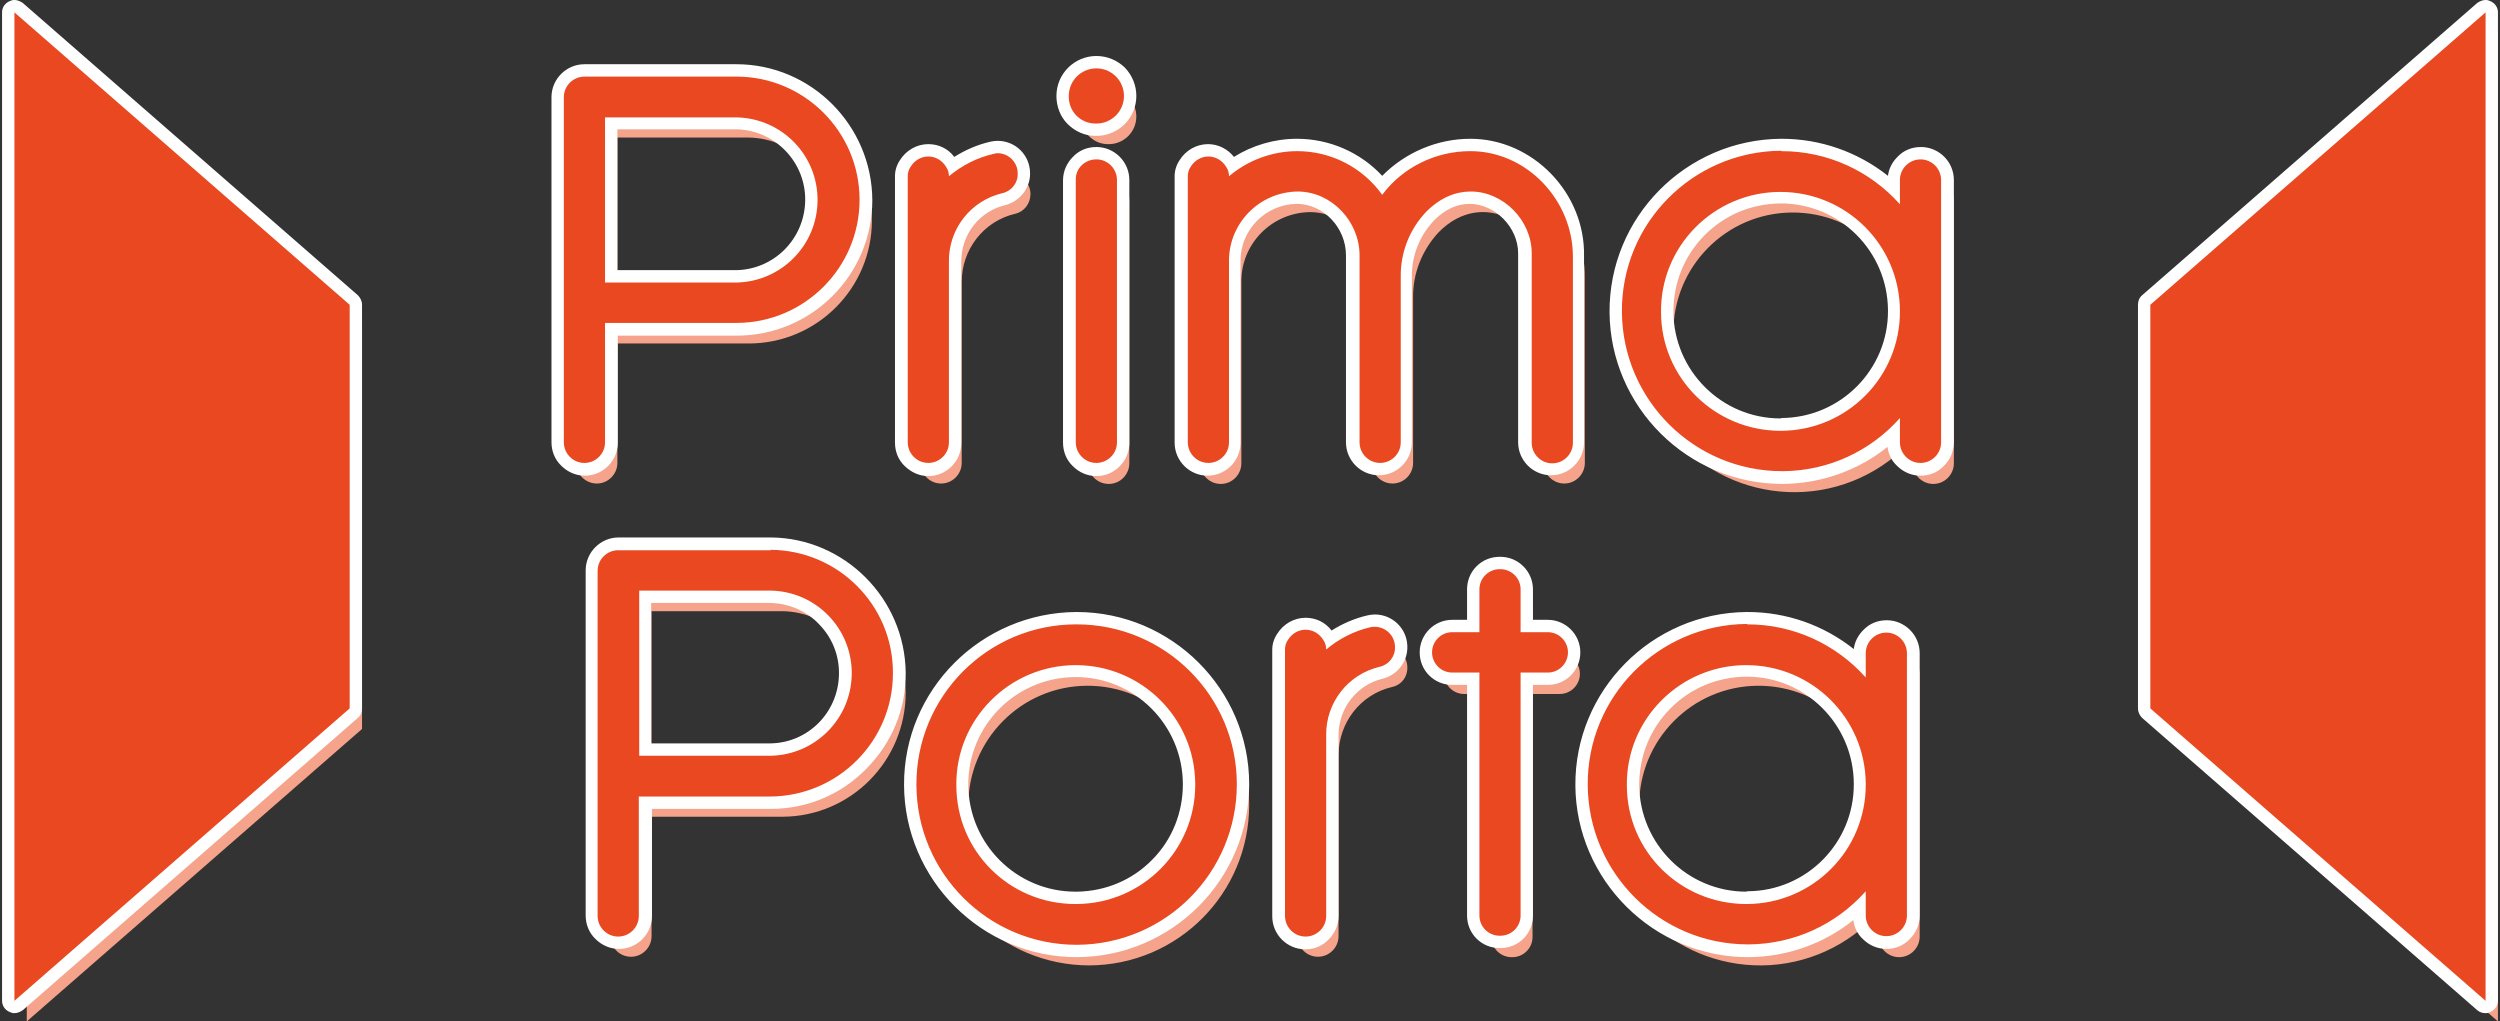
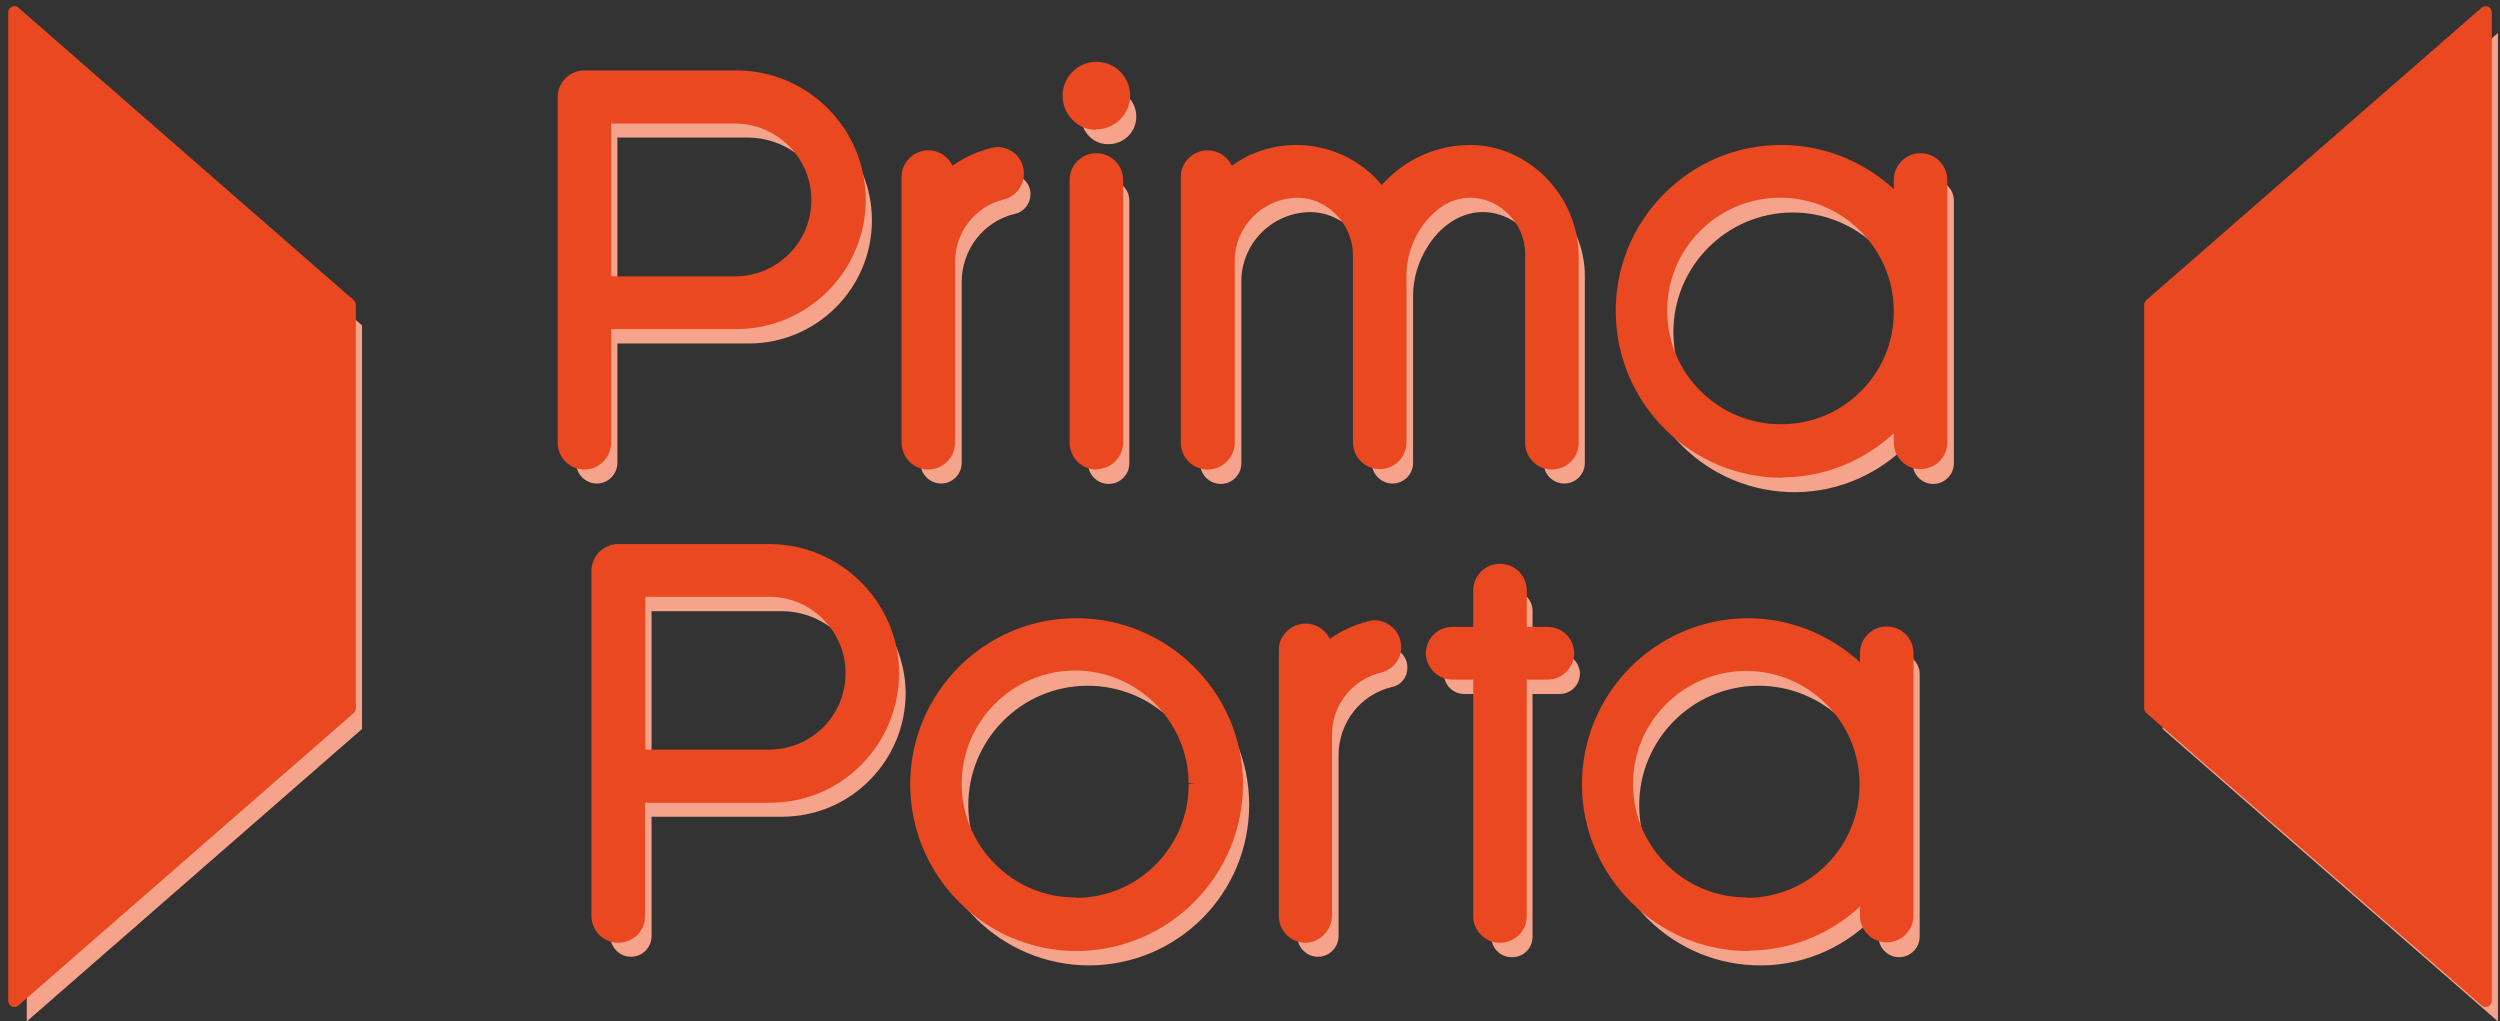
<svg xmlns="http://www.w3.org/2000/svg" width="607" height="248" viewBox="0 0 607 248">
  <rect x="0" y="0" width="607" height="248" fill="#333333" stroke="none" />
  <style type="text/css">.st0{fill-rule:evenodd;clip-rule:evenodd;fill:#F5A38A;} .st1{fill-rule:evenodd;clip-rule:evenodd;fill:#E94820;} .st2{fill:#FFFFFF;}</style>
  <path id="shadow" class="st0" d="M87.9 177l-81.4 71v-240l81.4 71v98zm437.2-98l81.4-71v240l-81.4-71v-98zm-335 59.5h-36.9c-2.8 0-5 2.3-5 5v83.8c0 2.8 2.3 5 5 5 2.8 0 5-2.3 5-5v-29h31.9c16.5-.1 29.8-13.6 29.8-30.1-.2-16.3-13.4-29.6-29.8-29.7zm0 50h-31.9v-40.1h31.9c11.1.2 19.9 9.4 19.7 20.4-.2 10.8-8.9 19.5-19.7 19.7zm74.2-31.9c-21.5.1-38.8 17.6-38.8 39 .1 21.5 17.6 38.8 39 38.8 21.5-.1 38.8-17.5 38.8-39s-17.5-38.8-39-38.8zm0 67.9c-16 .1-29.1-12.8-29.2-28.8-.1-16 12.8-29.1 28.8-29.2 16-.1 29.1 12.8 29.2 28.8v.1c.1 16-12.8 29.1-28.8 29.1zm97.8-56h-6.6c-2.7 0-4.9-2.2-4.9-4.9s2.2-4.9 4.9-4.9h6.6v-10.4c0-2.7 2.2-4.9 4.9-4.9h.2c2.7 0 4.9 2.2 4.9 4.9v10.4h6.6c2.7 0 4.9 2.2 4.9 4.9s-2.2 4.9-4.9 4.9h-6.6v59c0 2.7-2.2 4.9-4.9 4.9h-.2c-2.7 0-4.9-2.2-4.9-4.9v-59zm93.9 1c-7.3-8.2-17.8-12.9-28.8-12.9-21.5.2-38.8 17.7-38.6 39.2s17.7 38.8 39.2 38.6c10.8-.1 21.1-4.8 28.3-12.9v5.9c0 2.8 2.3 5 5 5 2.8 0 5-2.3 5-5v-63.7c0-2.8-2.3-5-5-5-2.8 0-5 2.3-5 5v5.8h-.1zm-28.8 55c-16 .1-29.1-12.8-29.2-28.8s12.8-29.1 28.8-29.2c16-.1 29.1 12.8 29.2 28.8v.1c.1 16-12.8 29.1-28.8 29.1zm-85.5-62.5c0-2.7-2.3-4.9-5-4.9-.3 0-.7 0-1 .1-4 .9-7.6 2.8-10.7 5.4 0-.8-.2-1.6-.7-2.3-.9-1.5-2.5-2.5-4.3-2.5-1.8 0-3.4 1-4.3 2.5-.5.7-.7 1.5-.7 2.3v64.7c0 2.8 2.3 5 5 5 2.8 0 5-2.3 5-5v-43.9c0-7.9 5.3-14.8 13-16.6 2.3-.5 3.8-2.5 3.7-4.8zm-72.5-44.5c2.8 0 5-2.3 5-5v-63.8c0-2.8-2.3-5-5-5-2.8 0-5 2.3-5 5v63.7c-.1 2.8 2.2 5.1 5 5.1zm0-82.5c3.7 0 6.7-3 6.7-6.7s-3-6.7-6.7-6.7-6.7 3-6.7 6.7 2.9 6.7 6.5 6.7h.2zm-87.4-11.4h-36.9c-2.8 0-5 2.3-5 5v83.8c0 2.8 2.3 5 5 5 2.8 0 5-2.3 5-5v-29h31.9c16.5 0 29.9-13.4 29.9-29.9s-13.4-29.9-29.9-29.9zm0 50h-31.9v-40.2h31.9c11.1.2 19.9 9.3 19.7 20.4-.2 10.9-8.9 19.6-19.7 19.8zm282.5-19c-7.3-8.2-17.8-12.9-28.8-12.9-21.5.2-38.8 17.7-38.6 39.2s17.7 38.8 39.2 38.6c10.8-.1 21.1-4.8 28.3-12.9v5.9c0 2.8 2.3 5 5 5 2.8 0 5-2.3 5-5v-63.8c0-2.8-2.3-5-5-5-2.8 0-5 2.3-5 5v5.9zm-28.8 55c-16 .1-29.1-12.8-29.2-28.8s12.8-29.1 28.8-29.2c16-.1 29.1 12.8 29.2 28.8v.1c.1 16-12.8 29-28.8 29.1zm-75.4-67.9c-8.4 0-16.4 3.9-21.5 10.6-4.7-6.7-12.4-10.6-20.6-10.6-6.1 0-12 2.2-16.6 6.1 0-.8-.2-1.6-.7-2.3-.9-1.5-2.5-2.5-4.3-2.5-1.8 0-3.4 1-4.3 2.5-.5.7-.7 1.5-.7 2.3v64.7c0 2.8 2.3 5 5 5 2.8 0 5-2.3 5-5v-44c-.1-9.3 7.4-16.9 16.7-17h.1c8.2.1 14.9 7.3 14.9 15.5v45.4c0 2.8 2.3 5 5 5 2.8 0 5-2.3 5-5v-40.1c-.1-5.9 2.2-11.6 6.2-15.9 10.9-11.1 25.5-1.5 25.5 10.1v45.9c0 2.8 2.3 5 5 5 2.8 0 5-2.3 5-5v-45.2c.1-13.6-11.1-25.5-24.7-25.5zm-109.9 5.4c0-2.7-2.3-4.9-5-4.9-.3 0-.7 0-1 .1-4 .9-7.6 2.8-10.7 5.4 0-.8-.2-1.6-.7-2.3-.9-1.5-2.5-2.5-4.3-2.5-1.8 0-3.4 1-4.3 2.5-.5.7-.7 1.5-.7 2.3v64.7c0 2.8 2.3 5 5 5 2.8 0 5-2.3 5-5v-43.9c0-7.9 5.3-14.8 13-16.6 2.2-.5 3.7-2.5 3.7-4.8z" />
  <g id="logo">
    <path class="st1" d="M603.5 244.5c-.4 0-.7-.1-1-.4l-81.4-71c-.3-.3-.5-.7-.5-1.1v-98c0-.4.2-.8.5-1.1l81.4-71c.3-.2.6-.4 1-.4.2 0 .4 0 .6.1.5.2.9.8.9 1.4v240c0 .6-.3 1.1-.9 1.4l-.6.1zm-600 0c-.2 0-.4 0-.6-.1-.5-.3-.9-.8-.9-1.4v-240c0-.6.3-1.1.9-1.4.2-.1.4-.1.6-.1.4 0 .7.1 1 .4l81.4 71c.3.3.5.7.5 1.1v98c0 .4-.2.8-.5 1.1l-81.4 71c-.3.3-.6.4-1 .4zm421-13.6c-22.1 0-40.2-18-40.4-40.1-.2-22.3 17.8-40.5 40.1-40.7h.2c10.1 0 19.8 3.9 27.2 10.7v-2.2c0-3.6 2.9-6.5 6.5-6.5s6.5 2.9 6.5 6.5v63.7c0 1.7-.7 3.4-1.9 4.6s-2.9 1.9-4.6 1.9c-3.6 0-6.5-2.9-6.5-6.5v-2.2c-7.2 6.7-16.8 10.6-26.7 10.7l-.4.1zm-.2-12.9c15.1-.1 27.3-12.5 27.2-27.6v-.2c-.1-15.1-12.5-27.3-27.5-27.3h-.2c-15.2.1-27.5 12.6-27.3 27.7.1 15.1 12.5 27.3 27.5 27.3h.2c0 .1.1.1.1.1zm-162.9 12.9c-22.2 0-40.3-18.1-40.4-40.3-.1-22.3 18-40.5 40.3-40.5h.1c22.2 0 40.4 18.1 40.4 40.3 0 22.2-18 40.4-40.3 40.5h-.1zm0-12.9c15.1-.1 27.3-12.5 27.2-27.6l1.5-.2h-1.5c-.1-15.1-12.5-27.4-27.5-27.4h-.2c-15.2.1-27.5 12.5-27.4 27.7.1 15.1 12.5 27.4 27.5 27.4h.2c.1.1.2.1.2.1zm102.7 10.9c-1.7 0-3.3-.7-4.5-1.9-1.2-1.2-1.9-2.8-1.9-4.5v-57.5h-5.1c-1.7 0-3.3-.7-4.5-1.9-1.2-1.2-1.9-2.8-1.9-4.5 0-3.5 2.9-6.4 6.4-6.4h5.1v-8.9c0-3.5 2.9-6.4 6.4-6.4h.2c3.5 0 6.4 2.9 6.4 6.4v8.9h5.1c3.5 0 6.4 2.9 6.4 6.4 0 3.5-2.9 6.4-6.4 6.4h-5.1v57.5c0 1.7-.7 3.3-1.9 4.5-1.2 1.2-2.8 1.9-4.5 1.9h-.2zm-214 0c-1.7 0-3.4-.7-4.6-1.9s-1.9-2.9-1.9-4.6v-83.8c0-1.7.7-3.4 1.9-4.6s2.9-1.9 4.6-1.9h36.9c17.1.1 31.2 14.1 31.3 31.2 0 8.4-3.2 16.3-9.1 22.3-5.9 6-13.8 9.3-22.2 9.3h-30.4v27.5c.1 3.6-2.9 6.5-6.5 6.5zm37-46.9c10-.2 18-8.2 18.2-18.2.1-5-1.8-9.7-5.2-13.2-3.4-3.6-8.1-5.6-13-5.7h-30.4v37.1h30.4zm129.9 46.9c-3.6 0-6.5-2.9-6.5-6.5v-64.7c0-1.1.3-2.2.9-3.1 1.2-2 3.3-3.2 5.6-3.2s4.4 1.2 5.6 3.2l.3.5c2.9-2 6.1-3.5 9.5-4.3.5-.1.9-.2 1.3-.2 3.5 0 6.4 2.8 6.5 6.3v.1c.1 3-2 5.6-4.9 6.3-7 1.7-11.9 7.9-11.9 15.1v43.9c0 1.7-.7 3.4-1.9 4.6s-2.8 2-4.5 2zm115.7-112.9c-22.1 0-40.2-18-40.4-40.1-.1-10.8 4-21 11.6-28.7s17.7-12 28.5-12h.2c10.1 0 19.8 3.9 27.2 10.7v-2.2c0-1.7.7-3.4 1.9-4.6 1.2-1.2 2.9-1.9 4.6-1.9 1.8 0 3.4.7 4.6 1.9 1.2 1.2 1.9 2.9 1.9 4.6v63.7c0 1.7-.7 3.4-1.9 4.6-1.2 1.2-2.9 1.9-4.6 1.9-1.8 0-3.4-.7-4.6-1.9-1.2-1.2-1.9-2.9-1.9-4.6v-2.2c-7.2 6.7-16.8 10.6-26.7 10.7l-.4.1zm-.6-68c-15.2.1-27.5 12.5-27.3 27.7.1 15.1 12.5 27.3 27.5 27.3h.2c7.4 0 14.3-2.9 19.4-8.1 5.2-5.2 8-12.1 7.9-19.5v-.1c-.1-15-12.5-27.3-27.5-27.3h-.2zm-138.9 66c-3.6 0-6.5-2.9-6.5-6.5v-64.7c0-1.1.3-2.2.9-3.1 1.2-2 3.3-3.2 5.6-3.2s4.4 1.2 5.6 3.2l.3.5c4.6-3.3 10.1-5 15.7-5 8 0 15.6 3.6 20.7 9.7 5.4-6.1 13.2-9.7 21.4-9.7 14.3 0 26.4 12.4 26.4 27.1v45.2c0 3.6-2.9 6.5-6.5 6.5s-6.5-2.9-6.5-6.5v-46c0-7.2-6.2-13.5-13.3-13.5-3.5 0-6.8 1.5-9.7 4.5-3.8 4-5.9 9.3-5.8 14.8v40.1c0 3.6-2.9 6.5-6.5 6.5s-6.5-2.9-6.5-6.5v-45.4c0-7.5-6.1-13.9-13.4-14-8.5.1-15.4 7-15.3 15.5v43.9c0 3.6-2.9 6.6-6.6 6.6zm-67.8 0c-1.7 0-3.4-.7-4.6-1.9-1.2-1.2-1.9-2.9-1.9-4.6v-64.7c0-1.1.3-2.2.9-3.1 1.2-2 3.3-3.2 5.6-3.2s4.4 1.2 5.6 3.2l.3.5c2.9-2 6.1-3.5 9.5-4.3.5-.1.9-.2 1.3-.2 3.6 0 6.5 2.8 6.5 6.4v.1c0 2.9-2 5.5-4.8 6.2-7 1.7-11.9 7.9-11.9 15.1v43.9c0 3.6-2.9 6.6-6.5 6.6zm40.8 0c-1.7 0-3.4-.7-4.6-1.9s-1.9-2.9-1.9-4.6v-63.8c0-3.6 2.9-6.5 6.5-6.5 1.7 0 3.4.7 4.6 1.9 1.2 1.2 1.9 2.9 1.9 4.6v63.7c0 1.7-.7 3.4-1.9 4.6-1.2 1.2-2.8 1.9-4.5 1.9 0 .1-.1.1-.1.1zm-124.3 0c-3.6 0-6.5-2.9-6.5-6.5v-83.9c0-3.6 2.9-6.5 6.5-6.5h36.9c17.3 0 31.4 14.1 31.4 31.4 0 17.3-14.1 31.4-31.4 31.4h-30.4v27.5c0 3.6-2.9 6.6-6.5 6.6zm36.9-46.9c10-.2 18-8.2 18.2-18.2.2-10.2-8-18.7-18.2-18.9h-30.4v37.1h30.4zm87.2-35.6c-2.2 0-4.2-.9-5.7-2.5s-2.3-3.6-2.3-5.8c0-4.5 3.7-8.2 8.2-8.2 2.2 0 4.3.9 5.8 2.4s2.4 3.6 2.4 5.8c0 4.4-3.6 8.1-8 8.2h-.3c0 .1-.1.1-.1.1z" />
-     <path class="st2" d="M603.5 3v240l-81.4-71v-98l81.4-71m-600 0l81.4 71v98l-81.4 71v-240m262.7 13.6c3.7 0 6.7 3 6.7 6.7s-3 6.7-6.7 6.7h-.2c-3.7 0-6.6-3-6.5-6.7 0-3.7 3-6.7 6.7-6.7m-87.4 2c16.5 0 29.9 13.4 29.9 29.9s-13.4 29.9-29.9 29.9h-31.9v29c0 2.8-2.3 5-5 5-2.8 0-5-2.3-5-5v-83.8c0-2.8 2.3-5 5-5h36.9m-31.9 50h31.9c10.8-.2 19.5-8.9 19.7-19.7.2-11.1-8.6-20.2-19.7-20.4h-31.9v40.1m285.7-31.9c11 0 21.4 4.7 28.7 12.9v-5.9c0-2.8 2.3-5 5-5 2.8 0 5 2.3 5 5v63.7c0 2.8-2.3 5-5 5-2.8 0-5-2.3-5-5v-5.9c-7.2 8.1-17.4 12.8-28.3 12.9h-.3c-21.3 0-38.7-17.2-38.9-38.6-.2-21.5 17.1-39 38.6-39.2.1.1.2.1.2.1m-.3 67.9h.2c16-.1 28.9-13.1 28.8-29.1v-.1c-.1-16-13.1-28.8-29-28.8h-.2c-16 .1-29 13.2-28.8 29.2 0 15.9 13 28.8 29 28.8m-75.3-67.9c13.7 0 24.9 11.9 24.9 25.6v45.2c0 2.8-2.3 5-5 5-2.8 0-5-2.3-5-5v-46c0-8-6.9-15-14.8-15-3.6 0-7.3 1.4-10.8 4.9-4.1 4.3-6.3 10-6.2 15.9v40.1c0 2.8-2.3 5-5 5-2.8 0-5-2.3-5-5v-45.4c0-8.2-6.7-15.4-14.9-15.5h-.1c-9.3.1-16.8 7.7-16.7 17v43.9c0 2.8-2.3 5-5 5-2.8 0-5-2.3-5-5v-64.6c0-.8.2-1.6.7-2.3.9-1.5 2.5-2.5 4.3-2.5 1.8 0 3.4 1 4.3 2.5.5.7.7 1.5.7 2.3 4.6-3.9 10.5-6.1 16.6-6.1 8.2 0 15.9 4 20.6 10.6 5-6.7 13-10.6 21.4-10.6m-114.8.5c2.7 0 4.9 2.2 4.9 4.9.1 2.3-1.5 4.3-3.7 4.8-7.7 1.8-13.1 8.7-13 16.6v43.9c0 2.8-2.3 5-5 5-2.8 0-5-2.3-5-5v-64.6c0-.8.2-1.6.7-2.3.9-1.5 2.5-2.5 4.3-2.5 1.8 0 3.4 1 4.3 2.5.5.7.7 1.5.7 2.3 3.1-2.6 6.8-4.5 10.7-5.4.4-.1.7-.2 1.1-.2m24 1.5c2.8 0 5 2.3 5 5v63.7c0 2.8-2.3 5-5 5-2.8 0-5-2.3-5-5v-63.7c-.1-2.8 2.2-5 5-5m-79.1 94.8c16.4.1 29.7 13.4 29.7 29.8.1 16.5-13.2 30-29.8 30.1h-31.9v29c0 2.8-2.3 5-5 5-2.8 0-5-2.3-5-5v-83.8c0-2.8 2.3-5 5-5h37v-.1m-31.9 50h31.9c10.8-.2 19.5-8.9 19.7-19.7.2-11.1-8.6-20.2-19.7-20.4h-31.9v40.1m209.1-45.3c2.7 0 4.9 2.2 4.9 4.9v10.4h6.6c2.7 0 4.9 2.2 4.9 4.9s-2.2 4.9-4.9 4.9h-6.6v59c0 2.7-2.2 4.9-4.9 4.9h-.2c-2.7 0-4.9-2.2-4.9-4.9v-59h-6.6c-2.7 0-4.9-2.2-4.9-4.9s2.2-4.9 4.9-4.9h6.6v-10.4c0-2.7 2.2-4.9 4.9-4.9h.2m60 13.4c11 0 21.4 4.7 28.7 12.9v-5.9c0-2.8 2.3-5 5-5 2.8 0 5 2.3 5 5v63.7c0 2.8-2.3 5-5 5-2.8 0-5-2.3-5-5v-5.9c-7.2 8.1-17.4 12.8-28.3 12.9h-.3c-21.3 0-38.7-17.2-38.9-38.6-.2-21.5 17.1-39 38.6-39.2.1.1.2.1.2.1m-.3 67.9h.2c16-.1 28.9-13.1 28.8-29.1v-.1c-.1-16-13.1-28.8-29-28.8h-.2c-16 .1-29 13.2-28.8 29.2 0 16 13 28.8 29 28.8m-162.6-67.9c21.5 0 38.9 17.4 38.9 38.8 0 21.5-17.3 38.9-38.8 39h-.1c-21.4 0-38.8-17.3-38.9-38.8-.1-21.5 17.3-39 38.8-39h.1m-.3 67.9h.3c16-.1 28.9-13.1 28.8-29.1v-.1c-.1-16-13.1-28.8-29-28.8h-.2c-16 .1-29 13.2-28.8 29.2 0 16 12.9 28.8 28.9 28.8m72.7-67.3c2.7 0 4.9 2.2 4.9 4.9.1 2.3-1.5 4.3-3.7 4.8-7.7 1.8-13.1 8.7-13 16.6v43.9c0 2.8-2.3 5-5 5-2.8 0-5-2.3-5-5v-64.7c0-.8.2-1.6.7-2.3.9-1.5 2.5-2.5 4.3-2.5 1.8 0 3.4 1 4.3 2.5.5.7.7 1.5.7 2.3 3.1-2.6 6.8-4.5 10.7-5.4.4-.1.7-.1 1.1-.1m269.7-152.2c-.7 0-1.4.3-2 .7l-81.4 71c-.7.6-1 1.4-1 2.3v98c0 .9.4 1.7 1 2.3l81.4 71c.6.5 1.3.7 2 .7.4 0 .8-.1 1.2-.3 1.1-.5 1.8-1.6 1.8-2.7v-240c0-1.2-.7-2.2-1.8-2.7-.4-.2-.8-.3-1.2-.3zm-600 0c-.4 0-.8.1-1.2.3-1.1.5-1.8 1.5-1.8 2.7v240c0 1.2.7 2.2 1.8 2.7.4.2.8.3 1.2.3.7 0 1.4-.3 2-.7l81.4-71c.7-.6 1-1.4 1-2.3v-98c0-.9-.4-1.7-1-2.3l-81.4-71c-.6-.4-1.3-.7-2-.7zm262.7 13.6c-5.3 0-9.7 4.3-9.7 9.7 0 2.5.9 5 2.7 6.8 1.8 1.8 4.2 2.9 6.8 2.9h.5c5.2-.2 9.4-4.4 9.4-9.7 0-2.6-1-5-2.8-6.9-1.9-1.8-4.3-2.8-6.9-2.8zm-87.4 2h-36.9c-4.4 0-8 3.6-8 8v83.8c0 2.1.8 4.2 2.4 5.7 1.5 1.5 3.5 2.4 5.7 2.4 4.4 0 8-3.6 8-8v-26h28.9c18.2 0 32.9-14.8 32.9-32.9-.1-18.2-14.9-33-33-33zm-28.9 15.8h28.9c9.4.2 16.9 8 16.7 17.4-.2 9.2-7.5 16.6-16.7 16.8h-28.9v-34.2zm282.7 2.3h-.2c-23.1.2-41.8 19.1-41.6 42.2.2 22.9 19 41.6 41.9 41.6h.3c9.3-.1 18.2-3.3 25.3-9 .2 1.8 1 3.4 2.3 4.6 1.5 1.5 3.5 2.4 5.7 2.4s4.2-.8 5.7-2.4c1.5-1.5 2.4-3.5 2.4-5.7v-63.7c0-4.4-3.6-8-8-8-2.2 0-4.2.8-5.7 2.4-1.3 1.3-2.1 2.9-2.3 4.6-7.3-5.8-16.4-9-25.8-9zm-.3 67.9c-14.3 0-25.9-11.6-26-25.9 0-7 2.6-13.5 7.5-18.5s11.4-7.7 18.4-7.8h.2c14.3 0 25.9 11.6 26 25.9v.1c.1 14.3-11.5 26-25.8 26.1l-.3.1zm-75.3-67.9c-8 0-15.8 3.3-21.4 9-5.3-5.7-12.8-9-20.7-9-5.5 0-10.8 1.6-15.3 4.4-1.5-1.9-3.8-3.1-6.3-3.1-2.8 0-5.4 1.5-6.9 3.9-.8 1.2-1.2 2.5-1.2 3.9v64.7c0 4.4 3.6 8 8 8s8-3.6 8-8v-44c-.1-7.7 6.1-13.9 13.7-14h.1c6.4.1 11.8 5.8 11.8 12.5v45.4c0 4.4 3.6 8 8 8s8-3.6 8-8v-40.1c-.1-5.2 1.9-10.1 5.4-13.8 2.6-2.6 5.5-4 8.6-4 6.2 0 11.8 5.7 11.8 12v45.9c0 4.4 3.6 8 8 8s8-3.6 8-8v-45.2c.3-15.4-12.5-28.5-27.6-28.5zm-114.8.5c-.6 0-1.2.1-1.7.2-3.1.7-6.1 2-8.8 3.7-1.5-2-3.8-3.1-6.3-3.1-2.8 0-5.4 1.5-6.9 3.9-.8 1.2-1.2 2.5-1.2 3.9v64.7c0 2.1.8 4.2 2.4 5.7s3.5 2.4 5.7 2.4c4.4 0 8-3.6 8-8v-44.1c0-6.6 4.4-12.2 10.7-13.7 3.5-.9 6-4.1 6-7.6v-.1c0-4.4-3.5-7.9-7.9-7.9zm24 1.5c-2.2 0-4.2.8-5.7 2.4-1.5 1.5-2.4 3.5-2.4 5.7v63.7c0 2.1.8 4.2 2.4 5.7 1.5 1.5 3.5 2.4 5.7 2.4h.2c4.3-.1 7.8-3.7 7.8-8v-63.9c0-4.4-3.6-8-8-8zm-79.1 94.8h-36.9c-4.4 0-8 3.6-8 8v83.8c0 2.1.8 4.2 2.4 5.7 1.5 1.5 3.5 2.4 5.7 2.4 4.4 0 8-3.6 8-8v-26h28.9c8.8 0 17.1-3.5 23.2-9.8 6.2-6.3 9.6-14.5 9.5-23.3-.2-18-14.9-32.7-32.8-32.8zm-28.9 15.9h28.8c4.5.1 8.8 1.9 11.9 5.2 3.2 3.3 4.9 7.6 4.8 12.2-.2 9.2-7.5 16.6-16.7 16.7h-28.9v-34.1h.1zm206.1-11.2h-.2c-2.1 0-4.1.8-5.6 2.3s-2.3 3.5-2.3 5.6v7.4h-3.6c-4.4 0-7.9 3.6-7.9 7.9 0 2.1.8 4.1 2.3 5.6 1.5 1.5 3.5 2.3 5.6 2.3h3.6v56c0 2.1.8 4.1 2.3 5.6 1.5 1.5 3.5 2.3 5.6 2.3h.2c2.1 0 4.1-.8 5.6-2.3 1.5-1.5 2.3-3.5 2.3-5.6v-56h3.6c2.1 0 4.1-.8 5.6-2.3 1.5-1.5 2.3-3.5 2.3-5.6 0-4.4-3.6-7.9-7.9-7.9h-3.6v-7.4c0-4.3-3.5-7.9-7.9-7.9zm60 13.4h-.2c-23.1.2-41.8 19.1-41.6 42.2.2 22.9 19 41.6 41.9 41.6h.3c9.3-.1 18.2-3.3 25.3-9 .2 1.8 1 3.4 2.3 4.6 1.5 1.5 3.5 2.4 5.7 2.4s4.2-.8 5.7-2.4c1.5-1.5 2.4-3.5 2.4-5.7v-63.7c0-4.4-3.6-8-8-8-2.2 0-4.2.8-5.7 2.4-1.3 1.3-2.1 2.9-2.3 4.6-7.3-5.8-16.3-9-25.8-9zm-.3 67.9c-14.3 0-25.9-11.6-26-25.9 0-7 2.6-13.5 7.5-18.5s11.4-7.7 18.4-7.8h.2c14.3 0 25.9 11.6 26 25.9v.1c.1 14.3-11.4 26-25.7 26.1h-.2l-.2.1zm-162.6-67.9c-23.2.1-42 18.9-41.9 42 .1 23 18.9 41.8 41.9 41.8h.1c23.1-.1 41.8-18.9 41.8-42 0-23-18.8-41.8-41.9-41.8zm-.3 67.9c-14.3 0-25.9-11.6-26-25.9-.1-14.4 11.5-26.1 25.9-26.2h.2c14.3 0 25.9 11.6 26 25.9v.1c0 6.9-2.6 13.5-7.5 18.4-4.8 4.9-11.3 7.6-18.2 7.7h-.4zm72.7-67.3c-.6 0-1.2.1-1.7.2-3.1.7-6.1 2-8.8 3.7-1.5-2-3.8-3.1-6.3-3.1-2.8 0-5.4 1.5-6.9 3.9-.8 1.2-1.2 2.5-1.2 3.9v64.7c0 4.4 3.6 8 8 8 2.2 0 4.2-.8 5.7-2.4 1.5-1.5 2.4-3.5 2.4-5.7v-43.9c0-6.5 4.4-12.2 10.7-13.7 3.6-.9 6.1-4.2 6-7.8v-.1c-.1-4.3-3.6-7.7-7.9-7.7z" />
  </g>
</svg>